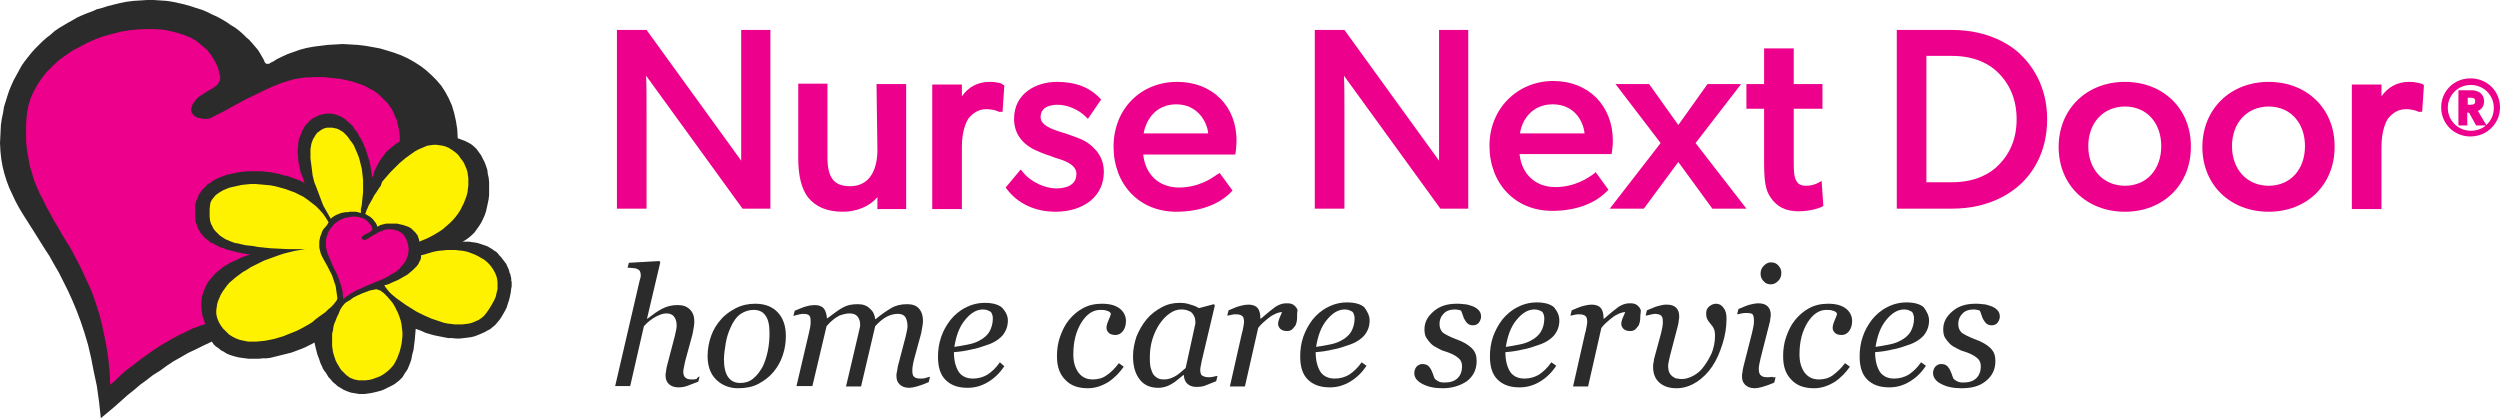
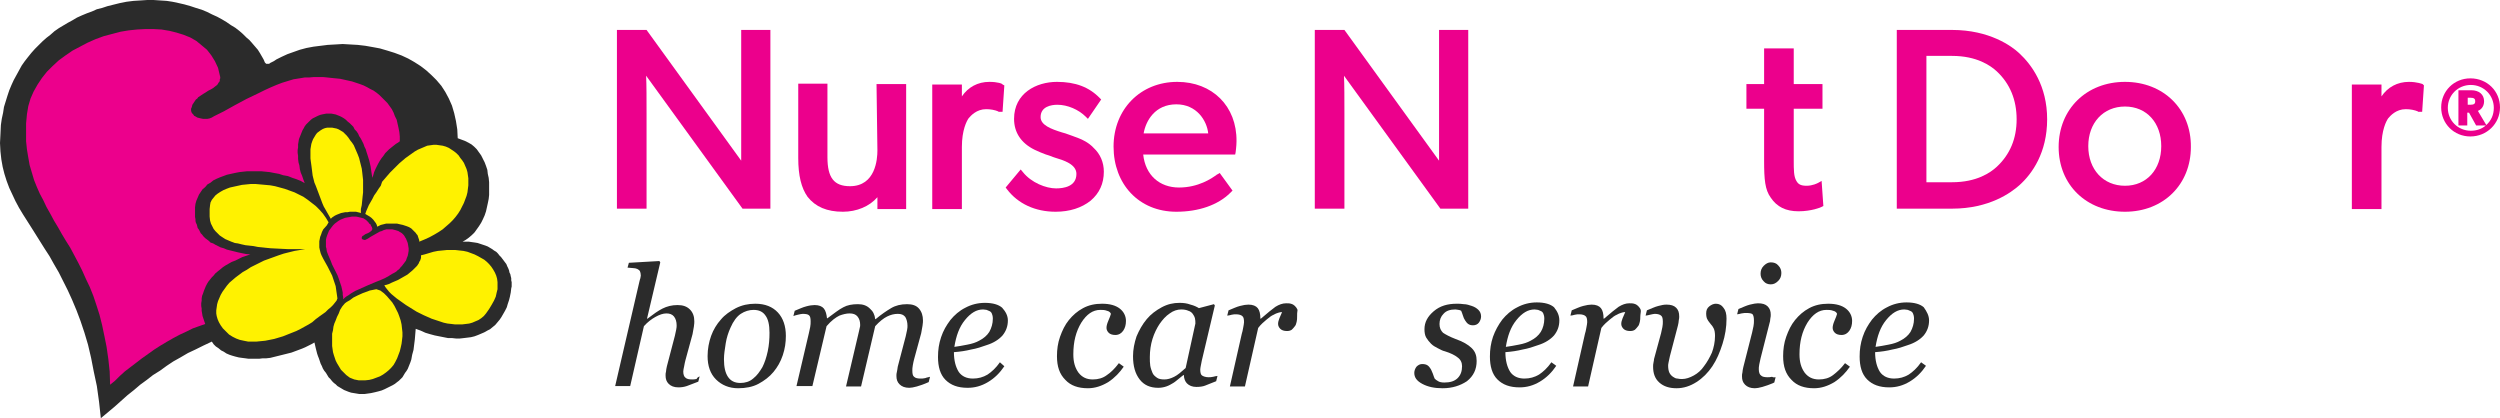
<svg xmlns="http://www.w3.org/2000/svg" width="275" height="46" viewBox="0 0 275 46" fill="none">
  <g clip-path="url(#clip0_1406_6435)">
    <path d="M81.532 13.703V17.674L71.121 3.293H67.862V22.952H71.121V12.493C71.121 10.943 71.121 9.297 71.073 8.328L81.678 22.952H84.743V3.293H81.532V13.703Z" fill="#EC008C" />
    <path d="M96.515 16.56C96.515 17.48 96.32 20.482 93.499 20.482C91.748 20.482 91.018 19.562 91.018 17.286V9.2H87.807V17.383C87.807 19.32 88.148 20.676 88.829 21.644C89.705 22.758 90.969 23.291 92.721 23.291C94.229 23.291 95.639 22.709 96.515 21.693V23H99.677V9.248H96.418L96.515 16.56Z" fill="#EC008C" />
    <path d="M108.823 9.006C107.558 9.006 106.488 9.587 105.807 10.604V9.297H102.547V23H105.807V16.173C105.807 14.284 106.342 13.316 106.536 13.025C106.78 12.735 107.412 12.008 108.482 12.008C108.969 12.008 109.455 12.105 109.796 12.251L109.844 12.299H110.282L110.477 9.394L110.282 9.297C110.282 9.2 109.747 9.006 108.823 9.006Z" fill="#EC008C" />
    <path d="M118.649 15.204C118.163 15.011 117.725 14.865 117.19 14.672L116.849 14.575C115.585 14.187 114.466 13.752 114.466 12.88C114.466 11.718 115.633 11.524 116.314 11.524C117.433 11.524 118.649 12.057 119.428 12.832L119.671 13.074L121.13 10.943L120.984 10.798C119.817 9.587 118.309 9.006 116.266 9.006C113.979 9.006 111.547 10.265 111.547 13.074C111.547 14.575 112.325 15.737 113.785 16.463C114.271 16.705 114.563 16.802 115.05 16.996C115.195 17.044 115.39 17.093 115.633 17.189C115.731 17.238 115.877 17.286 116.022 17.335C116.995 17.625 118.406 18.061 118.406 19.126C118.406 20.53 116.995 20.724 116.168 20.724C115.05 20.724 113.444 20.095 112.52 18.933L112.277 18.642L110.623 20.627L110.769 20.821C111.985 22.419 113.882 23.291 116.12 23.291C117.676 23.291 118.99 22.855 119.963 22.08C120.936 21.257 121.422 20.192 121.422 18.884C121.422 17.867 121.033 16.947 120.303 16.27C119.768 15.688 119.039 15.35 118.649 15.204Z" fill="#EC008C" />
    <path d="M129.498 9.006C125.46 9.006 122.492 12.008 122.492 16.124C122.492 20.24 125.265 23.291 129.4 23.291C131.833 23.291 133.973 22.564 135.335 21.208L135.384 21.16L135.578 20.966L134.168 19.029L133.924 19.175C133.876 19.175 133.827 19.223 133.779 19.272C133.292 19.61 131.833 20.627 129.692 20.627C127.552 20.627 125.995 19.272 125.752 16.996H135.87L135.919 16.754C135.919 16.705 136.016 16.076 136.016 15.543C136.065 11.669 133.341 9.006 129.498 9.006ZM129.4 11.476C131.638 11.476 132.757 13.267 132.903 14.672H125.8C126.044 13.267 127.065 11.476 129.4 11.476Z" fill="#EC008C" />
    <path d="M158.296 13.703V17.674L147.886 3.293H144.627V22.952H147.886V12.493C147.886 10.943 147.886 9.297 147.837 8.328L158.442 22.952H161.507V3.293H158.296V13.703Z" fill="#EC008C" />
-     <path d="M175.323 19.126C175.274 19.126 175.226 19.175 175.177 19.223C174.69 19.562 173.231 20.579 171.091 20.579C168.95 20.579 167.393 19.223 167.15 16.947H177.269L177.317 16.705C177.317 16.657 177.415 16.027 177.415 15.495C177.415 11.621 174.739 8.909 170.847 8.909C166.956 8.909 163.842 11.912 163.842 16.027C163.842 20.143 166.615 23.194 170.75 23.194C173.182 23.194 175.323 22.467 176.685 21.112L176.734 21.063L176.928 20.869L175.517 18.933L175.323 19.126ZM167.199 14.672C167.393 13.267 168.464 11.476 170.799 11.476C173.134 11.476 174.155 13.267 174.301 14.672H167.199Z" fill="#EC008C" />
-     <path d="M191.522 9.248H187.825L184.614 13.752L181.404 9.248H177.707L182.669 15.737L177.074 22.952H180.82L184.614 17.819L188.36 22.952H192.106L186.512 15.737L191.522 9.248Z" fill="#EC008C" />
    <path d="M199.938 20.143C199.938 20.143 199.403 20.434 198.722 20.434C198.041 20.434 197.798 20.24 197.603 19.901C197.311 19.417 197.311 18.691 197.311 17.625V11.96H200.473V9.248H197.311V5.326H194.052V9.248H192.106V11.96H194.052V17.674C194.052 19.756 194.149 20.869 194.782 21.741C195.463 22.758 196.436 23.242 197.846 23.242C199.257 23.242 200.327 22.806 200.376 22.758L200.57 22.661L200.376 19.901L199.938 20.143Z" fill="#EC008C" />
    <path d="M222.121 5.859C221.294 5.084 218.862 3.293 214.727 3.293H208.646V22.952H214.727C218.862 22.952 221.245 21.16 222.121 20.385C223.532 19.126 225.186 16.802 225.186 13.122C225.186 9.442 223.483 7.118 222.121 5.859ZM219.64 18.352C218.959 18.981 217.451 20.046 214.727 20.046H211.905V6.149H214.727C217.451 6.149 218.959 7.215 219.64 7.844C221.099 9.2 221.829 10.992 221.829 13.122C221.829 15.253 221.099 16.996 219.64 18.352Z" fill="#EC008C" />
    <path d="M233.748 9.006C229.515 9.006 226.451 12.008 226.451 16.173C226.451 20.337 229.515 23.291 233.748 23.291C237.98 23.291 240.996 20.288 240.996 16.173C241.045 12.008 237.98 9.006 233.748 9.006ZM233.748 20.434C231.364 20.434 229.71 18.642 229.71 16.076C229.71 13.509 231.364 11.718 233.748 11.718C236.131 11.718 237.737 13.509 237.737 16.076C237.737 18.642 236.131 20.434 233.748 20.434Z" fill="#EC008C" />
-     <path d="M249.558 9.006C245.325 9.006 242.261 12.008 242.261 16.173C242.261 20.337 245.325 23.291 249.558 23.291C253.79 23.291 256.806 20.288 256.806 16.173C256.855 12.008 253.79 9.006 249.558 9.006ZM249.558 20.434C247.174 20.434 245.52 18.642 245.52 16.076C245.52 13.509 247.174 11.718 249.558 11.718C251.941 11.718 253.547 13.509 253.547 16.076C253.547 18.642 251.941 20.434 249.558 20.434Z" fill="#EC008C" />
    <path d="M266.487 9.248C266.487 9.248 265.903 9.006 264.979 9.006C263.714 9.006 262.644 9.587 261.963 10.604V9.297H258.703V23H261.963V16.173C261.963 14.284 262.498 13.316 262.692 13.025C262.936 12.735 263.568 12.008 264.638 12.008C265.125 12.008 265.611 12.105 265.952 12.251L266 12.299H266.438L266.633 9.394L266.487 9.248Z" fill="#EC008C" />
    <path d="M76.959 41.4L76.813 41.981C76.278 42.175 75.84 42.368 75.548 42.465C75.257 42.562 74.965 42.611 74.624 42.611C74.138 42.611 73.797 42.465 73.554 42.223C73.311 41.981 73.213 41.691 73.213 41.303C73.213 41.158 73.213 41.013 73.262 40.867C73.262 40.722 73.311 40.528 73.359 40.286L74.235 36.945C74.284 36.703 74.332 36.461 74.381 36.267C74.43 36.074 74.43 35.88 74.43 35.783C74.43 35.396 74.332 35.057 74.138 34.815C73.943 34.573 73.651 34.476 73.311 34.476C72.921 34.476 72.532 34.621 72.094 34.863C71.657 35.105 71.219 35.444 70.83 35.88L69.322 42.465H67.668L70.343 30.941C70.392 30.796 70.392 30.699 70.441 30.602C70.441 30.505 70.489 30.408 70.489 30.312C70.489 30.118 70.441 29.924 70.392 29.827C70.343 29.73 70.197 29.634 70.1 29.585C70.003 29.537 69.808 29.488 69.614 29.488C69.419 29.488 69.224 29.44 69.03 29.44L69.176 28.907L72.532 28.714L72.63 28.859L71.17 35.057H71.219C71.851 34.573 72.386 34.185 72.873 33.943C73.359 33.701 73.894 33.556 74.527 33.556C75.111 33.556 75.548 33.701 75.889 34.04C76.229 34.379 76.375 34.815 76.375 35.347C76.375 35.444 76.375 35.638 76.327 35.928C76.278 36.219 76.229 36.461 76.181 36.752L75.402 39.608C75.354 39.802 75.305 39.996 75.257 40.286C75.208 40.528 75.159 40.722 75.159 40.867C75.159 41.206 75.257 41.448 75.402 41.545C75.548 41.691 75.792 41.739 76.132 41.739C76.229 41.739 76.424 41.739 76.619 41.691C76.716 41.497 76.862 41.448 76.959 41.4Z" fill="#2B2B2B" />
    <path d="M86.445 36.945C86.445 37.672 86.348 38.349 86.105 39.076C85.862 39.802 85.521 40.383 85.083 40.916C84.645 41.448 84.062 41.884 83.429 42.223C82.797 42.562 82.018 42.707 81.191 42.707C80.219 42.707 79.391 42.368 78.759 41.739C78.127 41.109 77.835 40.238 77.835 39.173C77.835 38.398 77.981 37.623 78.224 36.945C78.467 36.267 78.856 35.638 79.294 35.154C79.732 34.621 80.316 34.234 80.948 33.895C81.629 33.556 82.31 33.41 83.089 33.41C84.159 33.41 84.986 33.749 85.57 34.379C86.153 35.008 86.445 35.88 86.445 36.945ZM84.645 36.606C84.645 35.735 84.499 35.105 84.207 34.718C83.916 34.282 83.478 34.088 82.894 34.088C82.408 34.088 81.921 34.234 81.483 34.524C81.046 34.815 80.656 35.347 80.364 36.025C80.121 36.558 79.927 37.139 79.829 37.768C79.732 38.398 79.635 38.979 79.635 39.512C79.635 40.383 79.781 41.013 80.073 41.448C80.364 41.884 80.802 42.126 81.435 42.126C81.97 42.126 82.456 41.981 82.845 41.642C83.283 41.303 83.575 40.867 83.867 40.383C84.11 39.899 84.305 39.318 84.451 38.64C84.597 37.962 84.645 37.284 84.645 36.606Z" fill="#2B2B2B" />
    <path d="M102.304 41.448L102.158 42.029C101.623 42.272 101.185 42.417 100.845 42.514C100.504 42.611 100.212 42.659 100.018 42.659C99.531 42.659 99.191 42.514 98.948 42.272C98.704 42.029 98.607 41.739 98.607 41.352C98.607 41.206 98.607 41.061 98.656 40.916C98.704 40.77 98.704 40.577 98.753 40.335L99.629 36.994C99.677 36.752 99.726 36.51 99.775 36.316C99.823 36.122 99.823 35.928 99.823 35.832C99.823 35.444 99.726 35.105 99.58 34.863C99.385 34.621 99.142 34.524 98.753 34.524C98.364 34.524 97.975 34.621 97.585 34.815C97.196 35.008 96.758 35.347 96.272 35.88L94.715 42.514H93.061L94.472 36.51C94.521 36.364 94.521 36.219 94.569 36.074C94.618 35.928 94.618 35.832 94.618 35.735C94.618 35.347 94.521 35.057 94.326 34.815C94.131 34.573 93.84 34.476 93.45 34.476C93.11 34.476 92.721 34.573 92.332 34.718C91.942 34.912 91.456 35.251 90.921 35.88L89.364 42.465H87.613L88.975 36.655C89.023 36.461 89.072 36.219 89.121 35.977C89.169 35.735 89.169 35.541 89.169 35.347C89.169 35.008 89.121 34.766 88.975 34.669C88.878 34.573 88.634 34.524 88.294 34.524C88.148 34.524 88.002 34.573 87.759 34.621C87.564 34.669 87.37 34.718 87.272 34.766L87.418 34.185C87.905 33.992 88.294 33.798 88.683 33.701C89.023 33.604 89.364 33.556 89.607 33.556C90.094 33.556 90.434 33.701 90.629 33.943C90.823 34.185 90.921 34.573 90.969 35.008H91.018C91.748 34.476 92.283 34.04 92.769 33.798C93.207 33.556 93.742 33.459 94.375 33.459C94.91 33.459 95.348 33.604 95.688 33.943C96.029 34.234 96.223 34.621 96.272 35.105H96.32C96.953 34.573 97.537 34.185 98.023 33.895C98.51 33.604 99.093 33.459 99.775 33.459C100.358 33.459 100.796 33.604 101.088 33.943C101.38 34.282 101.526 34.718 101.526 35.251C101.526 35.347 101.526 35.541 101.477 35.832C101.428 36.122 101.38 36.364 101.331 36.655L100.553 39.512C100.504 39.705 100.456 39.899 100.407 40.19C100.358 40.432 100.358 40.625 100.358 40.77C100.358 41.109 100.407 41.352 100.553 41.448C100.699 41.594 100.942 41.642 101.283 41.642C101.38 41.642 101.574 41.642 101.769 41.594C102.012 41.497 102.158 41.497 102.304 41.448Z" fill="#2B2B2B" />
    <path d="M110.866 35.251C110.866 35.88 110.671 36.413 110.282 36.897C109.893 37.333 109.309 37.72 108.531 37.962C107.996 38.156 107.412 38.349 106.828 38.446C106.244 38.592 105.612 38.688 104.931 38.737C104.931 39.657 105.126 40.383 105.466 40.916C105.807 41.4 106.342 41.642 107.023 41.642C107.607 41.642 108.142 41.497 108.628 41.206C109.066 40.916 109.552 40.48 109.99 39.85L110.477 40.286C109.99 41.013 109.407 41.594 108.677 42.029C107.947 42.465 107.217 42.659 106.439 42.659C105.369 42.659 104.59 42.368 104.007 41.787C103.423 41.206 103.18 40.335 103.18 39.27C103.18 38.495 103.277 37.817 103.52 37.09C103.763 36.364 104.104 35.783 104.542 35.202C104.98 34.669 105.515 34.185 106.196 33.846C106.828 33.507 107.558 33.314 108.336 33.314C109.212 33.314 109.844 33.507 110.234 33.846C110.623 34.282 110.866 34.718 110.866 35.251ZM109.212 35.057C109.212 34.815 109.163 34.621 109.115 34.524C109.066 34.379 108.969 34.282 108.871 34.234C108.774 34.185 108.628 34.137 108.531 34.088C108.434 34.088 108.288 34.04 108.142 34.04C107.412 34.04 106.78 34.427 106.147 35.202C105.515 35.977 105.174 36.945 104.98 38.156C105.417 38.107 105.855 38.011 106.39 37.914C106.926 37.817 107.363 37.672 107.704 37.478C108.19 37.236 108.58 36.897 108.823 36.51C109.066 36.074 109.212 35.59 109.212 35.057Z" fill="#2B2B2B" />
    <path d="M119.671 42.707C118.601 42.707 117.774 42.417 117.19 41.787C116.558 41.158 116.266 40.335 116.266 39.173C116.266 38.446 116.363 37.72 116.606 37.042C116.849 36.364 117.141 35.735 117.579 35.202C118.017 34.669 118.503 34.234 119.136 33.895C119.768 33.556 120.449 33.41 121.228 33.41C122.103 33.41 122.736 33.604 123.174 33.943C123.611 34.282 123.855 34.766 123.855 35.299C123.855 35.735 123.757 36.074 123.563 36.364C123.368 36.655 123.076 36.848 122.687 36.848C122.347 36.848 122.103 36.752 121.957 36.606C121.811 36.461 121.714 36.267 121.714 36.074C121.714 35.88 121.763 35.638 121.909 35.299C122.055 34.96 122.152 34.718 122.201 34.524C122.152 34.379 122.006 34.234 121.763 34.185C121.52 34.088 121.276 34.088 121.033 34.088C120.206 34.088 119.525 34.573 118.941 35.493C118.358 36.461 118.066 37.575 118.066 38.979C118.066 39.85 118.26 40.48 118.649 41.013C119.039 41.497 119.525 41.739 120.206 41.739C120.79 41.739 121.325 41.594 121.763 41.255C122.201 40.964 122.638 40.528 123.076 39.947L123.611 40.335C123.174 40.964 122.638 41.545 121.909 42.029C121.179 42.465 120.449 42.707 119.671 42.707Z" fill="#2B2B2B" />
    <path d="M130.227 41.255H130.179C130.033 41.352 129.887 41.497 129.692 41.642C129.498 41.787 129.303 41.981 129.06 42.126C128.817 42.272 128.573 42.417 128.281 42.514C127.99 42.611 127.698 42.659 127.406 42.659C126.53 42.659 125.849 42.368 125.363 41.739C124.876 41.109 124.633 40.286 124.633 39.173C124.633 38.446 124.779 37.72 125.022 36.994C125.314 36.316 125.655 35.686 126.141 35.105C126.579 34.573 127.163 34.137 127.795 33.798C128.427 33.459 129.06 33.314 129.741 33.314C130.179 33.314 130.568 33.362 130.957 33.507C131.346 33.604 131.638 33.749 131.881 33.895L133.535 33.459L133.633 33.604L132.27 39.366C132.222 39.56 132.173 39.754 132.125 40.044C132.076 40.286 132.027 40.528 132.027 40.625C132.027 40.964 132.076 41.206 132.222 41.303C132.368 41.4 132.611 41.497 132.952 41.497C133.049 41.497 133.243 41.497 133.438 41.448C133.633 41.4 133.827 41.352 133.924 41.352L133.779 41.933C133.243 42.126 132.854 42.32 132.562 42.417C132.319 42.514 131.979 42.562 131.589 42.562C131.152 42.562 130.811 42.417 130.568 42.175C130.373 41.981 130.227 41.642 130.227 41.255ZM131.492 35.59C131.492 35.396 131.492 35.202 131.443 35.008C131.395 34.815 131.298 34.669 131.2 34.524C131.103 34.379 130.908 34.234 130.714 34.185C130.519 34.088 130.227 34.04 129.935 34.04C129.498 34.04 129.06 34.185 128.671 34.476C128.233 34.766 127.892 35.154 127.552 35.638C127.26 36.074 126.968 36.655 126.773 37.284C126.579 37.914 126.482 38.592 126.482 39.27C126.482 39.657 126.482 39.947 126.53 40.238C126.579 40.528 126.676 40.77 126.773 41.013C126.871 41.255 127.065 41.4 127.26 41.545C127.454 41.691 127.746 41.739 128.087 41.739C128.427 41.739 128.768 41.642 129.157 41.448C129.546 41.255 129.935 40.916 130.422 40.48L131.492 35.59Z" fill="#2B2B2B" />
    <path d="M142.681 34.863C142.681 35.008 142.681 35.202 142.632 35.396C142.584 35.59 142.535 35.783 142.438 35.88C142.34 36.025 142.194 36.17 142.097 36.267C141.951 36.364 141.805 36.413 141.562 36.413C141.221 36.413 140.978 36.316 140.832 36.17C140.686 36.025 140.589 35.832 140.589 35.638C140.589 35.444 140.638 35.251 140.735 35.008C140.832 34.766 140.93 34.573 141.027 34.331C140.978 34.331 140.832 34.331 140.686 34.379C140.54 34.427 140.346 34.476 140.103 34.621C139.859 34.718 139.616 34.912 139.324 35.154C139.032 35.396 138.692 35.686 138.4 36.074L136.941 42.514H135.287L136.6 36.703C136.649 36.558 136.697 36.364 136.746 36.074C136.795 35.783 136.843 35.59 136.843 35.444C136.843 35.105 136.795 34.863 136.649 34.766C136.551 34.669 136.308 34.573 135.968 34.573C135.822 34.573 135.676 34.573 135.481 34.621C135.287 34.669 135.141 34.718 134.995 34.718L135.141 34.137C135.627 33.943 136.016 33.749 136.405 33.653C136.746 33.556 137.086 33.507 137.33 33.507C137.816 33.507 138.157 33.653 138.351 33.895C138.546 34.137 138.643 34.524 138.643 35.057H138.692C139.422 34.427 139.957 33.992 140.297 33.749C140.686 33.507 141.076 33.362 141.465 33.362C141.659 33.362 141.854 33.362 142 33.41C142.194 33.459 142.34 33.556 142.438 33.653C142.584 33.798 142.681 33.943 142.73 34.088C142.681 34.331 142.681 34.573 142.681 34.863Z" fill="#2B2B2B" />
-     <path d="M150.659 35.251C150.659 35.88 150.464 36.413 150.075 36.897C149.686 37.333 149.102 37.72 148.324 37.962C147.789 38.156 147.205 38.349 146.621 38.446C146.038 38.592 145.405 38.688 144.724 38.737C144.724 39.657 144.919 40.383 145.259 40.916C145.6 41.4 146.135 41.642 146.816 41.642C147.4 41.642 147.935 41.497 148.421 41.206C148.859 40.916 149.345 40.48 149.783 39.85L150.318 40.238C149.832 40.964 149.248 41.545 148.518 41.981C147.789 42.417 147.059 42.611 146.281 42.611C145.211 42.611 144.432 42.32 143.848 41.739C143.265 41.158 143.021 40.286 143.021 39.221C143.021 38.446 143.119 37.768 143.362 37.042C143.605 36.364 143.946 35.735 144.384 35.154C144.821 34.621 145.356 34.137 146.038 33.798C146.67 33.459 147.4 33.265 148.178 33.265C149.054 33.265 149.686 33.459 150.075 33.798C150.416 34.282 150.659 34.718 150.659 35.251ZM149.005 35.057C149.005 34.815 148.956 34.621 148.908 34.524C148.859 34.379 148.762 34.282 148.664 34.234C148.567 34.185 148.421 34.137 148.324 34.088C148.227 34.088 148.081 34.04 147.935 34.04C147.205 34.04 146.573 34.427 145.94 35.202C145.308 35.977 144.967 36.945 144.773 38.156C145.211 38.107 145.648 38.011 146.183 37.914C146.719 37.817 147.156 37.672 147.497 37.478C147.983 37.236 148.373 36.897 148.616 36.51C148.859 36.074 149.005 35.59 149.005 35.057Z" fill="#2B2B2B" />
    <path d="M158.686 42.707C157.81 42.707 157.08 42.562 156.448 42.223C155.816 41.884 155.572 41.497 155.572 41.013C155.572 40.77 155.67 40.528 155.815 40.335C156.01 40.141 156.205 40.044 156.448 40.044C156.691 40.044 156.886 40.093 157.032 40.19C157.178 40.286 157.275 40.432 157.372 40.577C157.469 40.722 157.518 40.916 157.615 41.109C157.664 41.303 157.761 41.497 157.81 41.642C157.907 41.739 158.005 41.836 158.199 41.933C158.345 42.029 158.588 42.078 158.88 42.078C159.513 42.078 159.999 41.933 160.34 41.594C160.68 41.255 160.826 40.819 160.826 40.286C160.826 39.899 160.68 39.56 160.34 39.318C160.048 39.076 159.561 38.834 158.929 38.64C158.686 38.592 158.442 38.446 158.151 38.301C157.859 38.156 157.615 38.011 157.421 37.817C157.226 37.623 157.032 37.381 156.886 37.139C156.74 36.897 156.691 36.558 156.691 36.219C156.691 35.444 157.032 34.815 157.713 34.234C158.394 33.653 159.221 33.41 160.242 33.41C160.486 33.41 160.729 33.41 161.021 33.459C161.313 33.459 161.604 33.556 161.896 33.653C162.188 33.749 162.431 33.895 162.626 34.088C162.821 34.282 162.918 34.524 162.918 34.815C162.918 35.057 162.821 35.299 162.675 35.493C162.529 35.686 162.286 35.783 162.042 35.783C161.799 35.783 161.653 35.735 161.507 35.638C161.361 35.541 161.264 35.396 161.167 35.251C161.069 35.105 160.972 34.912 160.923 34.718C160.875 34.524 160.777 34.331 160.729 34.185C160.632 34.137 160.534 34.088 160.437 34.088C160.34 34.088 160.242 34.04 160.096 34.04C159.513 34.04 159.075 34.185 158.783 34.524C158.491 34.815 158.345 35.202 158.345 35.638C158.345 36.074 158.491 36.364 158.734 36.606C159.026 36.8 159.464 37.042 160.096 37.284C160.923 37.575 161.507 37.914 161.896 38.301C162.286 38.688 162.431 39.124 162.431 39.705C162.431 40.625 162.091 41.352 161.361 41.933C160.632 42.417 159.756 42.707 158.686 42.707Z" fill="#2B2B2B" />
    <path d="M171.528 35.251C171.528 35.88 171.334 36.413 170.945 36.897C170.555 37.333 169.972 37.72 169.193 37.962C168.658 38.156 168.074 38.349 167.491 38.446C166.907 38.592 166.275 38.688 165.593 38.737C165.593 39.657 165.788 40.383 166.129 40.916C166.469 41.4 167.004 41.642 167.685 41.642C168.269 41.642 168.804 41.497 169.291 41.206C169.728 40.916 170.215 40.48 170.653 39.85L171.188 40.238C170.701 40.964 170.118 41.545 169.388 41.981C168.658 42.417 167.929 42.611 167.15 42.611C166.08 42.611 165.302 42.32 164.718 41.739C164.134 41.158 163.891 40.286 163.891 39.221C163.891 38.446 163.988 37.768 164.231 37.042C164.475 36.364 164.815 35.735 165.253 35.154C165.691 34.621 166.226 34.137 166.907 33.798C167.539 33.459 168.269 33.265 169.047 33.265C169.923 33.265 170.555 33.459 170.945 33.798C171.334 34.282 171.528 34.718 171.528 35.251ZM169.874 35.057C169.874 34.815 169.826 34.621 169.777 34.524C169.728 34.379 169.631 34.282 169.534 34.234C169.437 34.185 169.291 34.137 169.193 34.088C169.096 34.088 168.95 34.04 168.804 34.04C168.074 34.04 167.442 34.427 166.81 35.202C166.177 35.977 165.837 36.945 165.642 38.156C166.08 38.107 166.518 38.011 167.053 37.914C167.588 37.817 168.026 37.672 168.366 37.478C168.853 37.236 169.242 36.897 169.485 36.51C169.728 36.122 169.874 35.59 169.874 35.057Z" fill="#2B2B2B" />
    <path d="M180.431 34.863C180.431 35.008 180.431 35.202 180.382 35.396C180.333 35.59 180.285 35.783 180.188 35.88C180.09 36.025 179.944 36.17 179.847 36.267C179.701 36.364 179.555 36.413 179.312 36.413C178.971 36.413 178.728 36.316 178.582 36.17C178.436 36.025 178.339 35.832 178.339 35.638C178.339 35.444 178.388 35.251 178.485 35.008C178.582 34.766 178.679 34.573 178.777 34.331C178.728 34.331 178.582 34.331 178.436 34.379C178.29 34.427 178.096 34.476 177.852 34.621C177.609 34.718 177.366 34.912 177.074 35.154C176.782 35.396 176.442 35.686 176.15 36.074L174.69 42.514H173.036L174.35 36.703C174.399 36.558 174.447 36.364 174.496 36.074C174.545 35.783 174.593 35.59 174.593 35.444C174.593 35.105 174.544 34.863 174.399 34.766C174.301 34.669 174.058 34.573 173.718 34.573C173.572 34.573 173.426 34.573 173.231 34.621C173.036 34.669 172.891 34.718 172.745 34.718L172.891 34.137C173.377 33.943 173.766 33.749 174.155 33.653C174.496 33.556 174.836 33.507 175.08 33.507C175.566 33.507 175.907 33.653 176.101 33.895C176.296 34.137 176.393 34.524 176.393 35.057H176.442C177.171 34.427 177.707 33.992 178.047 33.749C178.436 33.507 178.825 33.362 179.215 33.362C179.409 33.362 179.604 33.362 179.75 33.41C179.944 33.459 180.09 33.556 180.188 33.653C180.333 33.798 180.431 33.943 180.479 34.088C180.528 34.234 180.431 34.573 180.431 34.863Z" fill="#2B2B2B" />
    <path d="M189.917 35.057C189.917 35.977 189.771 36.897 189.479 37.817C189.187 38.737 188.847 39.56 188.36 40.286C187.874 41.013 187.29 41.594 186.609 42.029C185.928 42.465 185.198 42.707 184.42 42.707C183.641 42.707 183.009 42.514 182.523 42.078C182.036 41.642 181.841 41.061 181.841 40.335C181.841 40.19 181.841 40.044 181.89 39.85C181.939 39.657 181.939 39.56 181.939 39.512L182.717 36.655C182.766 36.413 182.814 36.17 182.863 35.977C182.912 35.735 182.912 35.541 182.912 35.396C182.912 35.057 182.863 34.815 182.717 34.718C182.62 34.621 182.377 34.524 182.036 34.524C181.89 34.524 181.744 34.573 181.501 34.621C181.306 34.669 181.112 34.718 181.015 34.718L181.16 34.137C181.647 33.943 182.036 33.749 182.425 33.653C182.766 33.556 183.058 33.507 183.301 33.507C183.787 33.507 184.128 33.604 184.371 33.846C184.614 34.088 184.712 34.379 184.712 34.815C184.712 34.912 184.712 35.057 184.663 35.251C184.663 35.444 184.614 35.59 184.566 35.832L183.69 39.173C183.641 39.415 183.593 39.608 183.544 39.85C183.495 40.044 183.495 40.19 183.495 40.238C183.495 40.528 183.544 40.819 183.641 41.013C183.739 41.206 183.885 41.352 184.031 41.448C184.177 41.545 184.322 41.642 184.517 41.642C184.712 41.691 184.858 41.691 185.052 41.691C185.441 41.691 185.879 41.545 186.317 41.303C186.755 41.061 187.144 40.722 187.436 40.286C187.776 39.85 188.068 39.318 188.312 38.785C188.506 38.253 188.652 37.623 188.652 36.945C188.652 36.606 188.603 36.316 188.506 36.122C188.409 35.928 188.312 35.783 188.166 35.638C188.068 35.493 187.922 35.347 187.825 35.154C187.728 35.008 187.679 34.766 187.679 34.476C187.679 34.137 187.776 33.895 188.02 33.701C188.263 33.507 188.506 33.41 188.749 33.41C189.09 33.41 189.382 33.556 189.576 33.846C189.82 34.137 189.917 34.524 189.917 35.057Z" fill="#2B2B2B" />
    <path d="M195.317 41.497L195.171 42.078C194.636 42.32 194.198 42.465 193.857 42.562C193.517 42.659 193.225 42.707 193.03 42.707C192.544 42.707 192.203 42.562 191.96 42.32C191.717 42.078 191.619 41.787 191.619 41.4C191.619 41.255 191.62 41.109 191.668 40.964C191.668 40.819 191.717 40.625 191.765 40.383L192.738 36.558C192.787 36.364 192.836 36.122 192.884 35.88C192.933 35.638 192.933 35.444 192.933 35.251C192.933 34.912 192.884 34.718 192.787 34.573C192.69 34.476 192.446 34.427 192.106 34.427C191.96 34.427 191.814 34.427 191.571 34.476C191.376 34.524 191.182 34.573 191.084 34.573L191.23 33.992C191.717 33.798 192.106 33.604 192.495 33.507C192.884 33.41 193.176 33.362 193.371 33.362C193.857 33.362 194.198 33.459 194.441 33.701C194.684 33.943 194.782 34.234 194.782 34.621C194.782 34.718 194.782 34.863 194.733 35.057C194.733 35.251 194.684 35.444 194.636 35.59L193.663 39.415C193.614 39.657 193.565 39.899 193.517 40.093C193.468 40.335 193.468 40.48 193.468 40.625C193.468 40.964 193.565 41.206 193.711 41.303C193.857 41.448 194.1 41.497 194.441 41.497C194.538 41.497 194.733 41.497 194.927 41.448C195.073 41.545 195.219 41.497 195.317 41.497ZM195.949 30.021C195.949 30.36 195.852 30.651 195.609 30.893C195.365 31.135 195.122 31.28 194.782 31.28C194.49 31.28 194.198 31.183 194.003 30.941C193.76 30.699 193.663 30.408 193.663 30.118C193.663 29.779 193.76 29.488 194.003 29.246C194.246 29.004 194.49 28.859 194.782 28.859C195.122 28.859 195.414 28.956 195.609 29.198C195.852 29.44 195.949 29.73 195.949 30.021Z" fill="#2B2B2B" />
    <path d="M199.549 42.707C198.479 42.707 197.652 42.417 197.068 41.787C196.436 41.158 196.144 40.335 196.144 39.173C196.144 38.446 196.241 37.72 196.484 37.042C196.727 36.364 197.019 35.735 197.457 35.202C197.895 34.669 198.381 34.234 199.014 33.895C199.646 33.556 200.327 33.41 201.106 33.41C201.981 33.41 202.614 33.604 203.051 33.943C203.489 34.282 203.733 34.766 203.733 35.299C203.733 35.735 203.635 36.074 203.441 36.364C203.246 36.655 202.954 36.848 202.565 36.848C202.224 36.848 201.981 36.752 201.835 36.606C201.689 36.461 201.592 36.267 201.592 36.074C201.592 35.88 201.641 35.638 201.787 35.299C201.933 34.96 202.03 34.718 202.079 34.524C202.03 34.379 201.884 34.234 201.641 34.185C201.397 34.088 201.154 34.088 200.911 34.088C200.084 34.088 199.403 34.573 198.819 35.493C198.235 36.461 197.944 37.575 197.944 38.979C197.944 39.85 198.138 40.48 198.527 41.013C198.917 41.497 199.403 41.739 200.084 41.739C200.668 41.739 201.203 41.594 201.641 41.255C202.079 40.916 202.516 40.528 202.954 39.947L203.489 40.335C203.051 40.964 202.516 41.545 201.787 42.029C201.057 42.465 200.327 42.707 199.549 42.707Z" fill="#2B2B2B" />
    <path d="M212.197 35.251C212.197 35.88 212.002 36.413 211.613 36.897C211.224 37.333 210.64 37.72 209.862 37.962C209.327 38.156 208.743 38.349 208.159 38.446C207.576 38.592 206.943 38.688 206.262 38.737C206.262 39.657 206.457 40.383 206.797 40.916C207.138 41.4 207.673 41.642 208.354 41.642C208.938 41.642 209.473 41.497 209.959 41.206C210.397 40.916 210.884 40.48 211.321 39.85L211.857 40.238C211.37 40.964 210.786 41.545 210.057 41.981C209.327 42.417 208.597 42.611 207.819 42.611C206.749 42.611 205.97 42.32 205.387 41.739C204.803 41.158 204.56 40.286 204.56 39.221C204.56 38.446 204.657 37.768 204.9 37.042C205.143 36.316 205.484 35.735 205.922 35.154C206.359 34.621 206.895 34.137 207.576 33.798C208.208 33.459 208.938 33.265 209.716 33.265C210.592 33.265 211.224 33.459 211.613 33.798C211.954 34.282 212.197 34.718 212.197 35.251ZM210.543 35.057C210.543 34.815 210.494 34.621 210.446 34.524C210.397 34.379 210.3 34.282 210.203 34.234C210.105 34.185 209.959 34.137 209.862 34.088C209.765 34.088 209.619 34.04 209.473 34.04C208.743 34.04 208.111 34.427 207.478 35.202C206.846 35.977 206.505 36.945 206.311 38.156C206.749 38.107 207.186 38.011 207.722 37.914C208.257 37.817 208.695 37.672 209.035 37.478C209.521 37.236 209.911 36.897 210.154 36.51C210.397 36.074 210.543 35.59 210.543 35.057Z" fill="#2B2B2B" />
-     <path d="M215.748 42.707C214.873 42.707 214.143 42.562 213.511 42.223C212.927 41.933 212.635 41.497 212.635 41.013C212.635 40.77 212.732 40.528 212.878 40.335C213.073 40.141 213.267 40.044 213.511 40.044C213.754 40.044 213.948 40.093 214.094 40.19C214.24 40.286 214.338 40.432 214.435 40.577C214.532 40.722 214.581 40.916 214.678 41.109C214.727 41.303 214.824 41.497 214.873 41.642C214.97 41.739 215.067 41.836 215.262 41.933C215.456 42.029 215.651 42.078 215.943 42.078C216.575 42.078 217.062 41.933 217.402 41.594C217.743 41.255 217.889 40.819 217.889 40.286C217.889 39.899 217.743 39.56 217.402 39.318C217.11 39.076 216.624 38.834 215.992 38.64C215.748 38.592 215.505 38.446 215.213 38.301C214.921 38.156 214.678 38.011 214.483 37.817C214.289 37.623 214.094 37.381 213.948 37.139C213.802 36.897 213.754 36.558 213.754 36.219C213.754 35.444 214.094 34.815 214.775 34.234C215.456 33.653 216.283 33.41 217.305 33.41C217.548 33.41 217.791 33.41 218.083 33.459C218.375 33.459 218.667 33.556 218.959 33.653C219.251 33.749 219.494 33.895 219.689 34.088C219.883 34.282 219.981 34.524 219.981 34.815C219.981 35.057 219.883 35.299 219.737 35.493C219.591 35.686 219.348 35.783 219.105 35.783C218.862 35.783 218.716 35.735 218.57 35.638C218.424 35.541 218.327 35.396 218.229 35.251C218.132 35.105 218.035 34.912 217.986 34.718C217.937 34.524 217.84 34.331 217.791 34.185C217.694 34.137 217.597 34.088 217.5 34.088C217.402 34.088 217.305 34.04 217.159 34.04C216.575 34.04 216.137 34.185 215.846 34.524C215.554 34.815 215.408 35.202 215.408 35.638C215.408 36.074 215.554 36.364 215.797 36.606C216.089 36.8 216.527 37.042 217.159 37.284C217.986 37.575 218.57 37.914 218.959 38.301C219.348 38.688 219.494 39.124 219.494 39.705C219.494 40.625 219.154 41.352 218.424 41.933C217.694 42.514 216.819 42.707 215.748 42.707Z" fill="#2B2B2B" />
    <path fill-rule="evenodd" clip-rule="evenodd" d="M30.404 6.537L30.988 6.246L31.62 5.956L32.301 5.714L32.983 5.472L33.712 5.278L34.49 5.133L35.269 5.036L36.047 4.939L36.874 4.891L37.701 4.842L38.528 4.891L39.355 4.939L40.182 5.036L41.009 5.181L41.788 5.326L42.614 5.568L43.393 5.811L44.171 6.101L44.901 6.44L45.582 6.827L46.263 7.263L46.895 7.747L47.479 8.28L48.014 8.813L48.549 9.442L48.987 10.12L49.376 10.846L49.717 11.621L49.96 12.444L50.155 13.316L50.301 14.236L50.349 15.204L50.739 15.35L51.128 15.495L51.517 15.688L51.857 15.882L52.149 16.124L52.441 16.415L52.684 16.754L52.928 17.093L53.122 17.48L53.317 17.867L53.463 18.255L53.609 18.691L53.657 19.126L53.755 19.562L53.803 20.046V20.482V20.966V21.451L53.755 21.886L53.657 22.37L53.56 22.806L53.463 23.242L53.317 23.678L53.122 24.114L52.928 24.501L52.684 24.888L52.441 25.227L52.198 25.566L51.906 25.857L51.566 26.147L51.225 26.39L50.885 26.583H51.225H51.566L51.906 26.632L52.247 26.68L52.538 26.728L52.83 26.825L53.122 26.922L53.414 27.019L53.657 27.116L53.901 27.261L54.144 27.406L54.338 27.552L54.582 27.697L54.776 27.89L54.922 28.084L55.117 28.278L55.263 28.472L55.409 28.665L55.555 28.859L55.7 29.053L55.798 29.295L55.895 29.488L55.992 29.73L56.041 29.973L56.138 30.166L56.187 30.408L56.236 30.602V30.844L56.284 31.038V31.28V31.522L56.236 31.716L56.187 32.152L56.09 32.636L55.992 33.023L55.846 33.459L55.749 33.798L55.555 34.185L55.36 34.524L55.165 34.863L54.971 35.154L54.728 35.444L54.484 35.735L54.193 35.977L53.901 36.219L53.609 36.364L53.268 36.558L52.928 36.703L52.587 36.848L52.198 36.994L51.809 37.09L51.42 37.139L51.03 37.187L50.593 37.236H50.155L49.717 37.187H49.279L48.793 37.09L48.306 36.994L47.82 36.897L47.285 36.752L46.798 36.606L46.263 36.364L45.728 36.17L45.631 37.333L45.485 38.495L45.339 39.027L45.242 39.56L45.144 39.85L45.047 40.093L44.95 40.335L44.852 40.577L44.706 40.819L44.56 41.013L44.414 41.255L44.269 41.497L44.074 41.691L43.879 41.884L43.685 42.029L43.441 42.223L43.198 42.368L42.906 42.514L42.614 42.659L42.323 42.804L41.982 42.95L41.642 43.046L41.252 43.143L40.815 43.24L40.474 43.288L40.134 43.337H39.842H39.501L39.209 43.288L38.917 43.24L38.626 43.192L38.334 43.095L38.09 42.998L37.847 42.901L37.604 42.756L37.361 42.611L37.117 42.465L36.923 42.272L36.728 42.126L36.534 41.933L36.339 41.691L36.145 41.497L35.999 41.255L35.853 41.013L35.658 40.77L35.512 40.528L35.415 40.286L35.269 39.996L35.172 39.705L35.074 39.415L34.977 39.173L34.88 38.882L34.734 38.301L34.588 37.672L34.247 37.865L33.955 38.011L33.566 38.204L33.226 38.349L32.837 38.495L32.447 38.64L32.058 38.785L31.669 38.882L31.28 38.979L30.891 39.076L30.502 39.173L30.112 39.27L29.723 39.366L29.285 39.415H28.896L28.507 39.463H28.118H27.729H27.34L26.999 39.415L26.61 39.366L26.269 39.318L25.88 39.221L25.54 39.124L25.248 39.027L24.907 38.882L24.615 38.688L24.323 38.543L24.032 38.301L23.74 38.107L23.496 37.865L23.302 37.575L22.378 38.011L21.502 38.446L20.675 38.834L19.848 39.318L19.07 39.754L18.34 40.238L17.61 40.77L16.832 41.255L16.151 41.787L15.421 42.32L14.74 42.901L14.01 43.482L12.6 44.741L11.091 46L10.897 44.208L10.654 42.465L10.313 40.867L10.021 39.366L9.681 37.914L9.292 36.606L8.854 35.299L8.416 34.137L7.929 32.975L7.443 31.91L6.956 30.941L6.47 29.973L5.935 29.053L5.448 28.181L4.913 27.358L4.427 26.583L3.454 25.034L2.53 23.581L2.092 22.855L1.703 22.128L1.362 21.402L1.022 20.676L0.73 19.901L0.486 19.126L0.292 18.352L0.146 17.528L0.049 16.657L0 15.737L0.049 14.768L0.097 13.752L0.195 13.074L0.341 12.396L0.438 11.766L0.632 11.137L0.827 10.507L1.022 9.926L1.265 9.345L1.508 8.813L1.8 8.28L2.092 7.747L2.384 7.215L2.724 6.731L3.065 6.295L3.454 5.811L3.843 5.375L4.232 4.987L4.67 4.552L5.108 4.164L5.546 3.825L5.984 3.438L6.47 3.099L6.956 2.808L7.443 2.518L7.978 2.227L8.465 1.937L9 1.695L9.583 1.453L10.118 1.259L10.654 1.017L11.237 0.872L11.821 0.678L12.405 0.533L13.183 0.339L13.913 0.194L14.691 0.097L15.47 0.048L16.199 0H16.88L17.61 0.048L18.34 0.097L18.972 0.194L19.653 0.339L20.286 0.484L20.967 0.678L21.55 0.872L22.183 1.065L22.767 1.307L23.35 1.598L23.886 1.84L24.421 2.131L24.907 2.421L25.394 2.76L25.88 3.051L26.318 3.389L26.707 3.728L27.096 4.116L27.437 4.406L27.777 4.794L28.069 5.133L28.361 5.472L28.604 5.859L28.799 6.198L28.994 6.537L29.139 6.876L29.188 6.924L29.285 7.021H29.334H29.431H29.48H29.577L29.674 6.973L29.723 6.924L30.112 6.731L30.404 6.537Z" fill="#2B2B2B" />
    <path fill-rule="evenodd" clip-rule="evenodd" d="M23.545 12.783L24.615 12.251L25.831 11.573L27.096 10.895L28.41 10.265L29.091 9.926L29.723 9.636L30.404 9.345L31.037 9.103L31.669 8.909L32.301 8.716L32.642 8.667L32.934 8.619L33.226 8.571L33.518 8.522H34.004L34.539 8.474H35.026H35.512L35.999 8.522L36.436 8.571L36.923 8.619L37.409 8.667L37.847 8.764L38.285 8.861L38.723 8.958L39.161 9.103L39.598 9.248L39.988 9.394L40.377 9.587L40.717 9.781L41.106 9.975L41.447 10.217L41.739 10.459L42.031 10.749L42.323 11.04L42.614 11.331L42.858 11.669L43.101 12.008L43.296 12.396L43.441 12.783L43.636 13.171L43.733 13.606L43.831 14.042L43.928 14.526L43.977 15.011V15.543L43.782 15.688L43.539 15.834L43.296 16.027L43.052 16.221L42.809 16.415L42.614 16.608L42.371 16.851L42.177 17.141L41.982 17.383L41.788 17.674L41.593 18.013L41.447 18.303L41.301 18.594L41.155 18.933L41.058 19.272L40.961 19.562L40.863 18.981L40.766 18.303L40.62 17.674L40.425 17.044L40.328 16.754L40.231 16.415L40.085 16.124L39.988 15.834L39.842 15.543L39.696 15.253L39.501 14.962L39.404 14.72L39.209 14.43L39.015 14.236L38.869 13.945L38.674 13.752L38.48 13.558L38.236 13.364L38.042 13.171L37.847 13.025L37.604 12.88L37.409 12.783L37.166 12.686L36.923 12.589L36.68 12.541L36.436 12.493H36.145H35.901L35.658 12.541L35.415 12.589L35.22 12.638L34.977 12.735L34.782 12.832L34.588 12.928L34.393 13.025L34.199 13.171L34.004 13.364L33.858 13.509L33.663 13.703L33.518 13.897L33.42 14.091L33.274 14.333L33.177 14.575L33.08 14.817L32.983 15.059L32.885 15.301L32.837 15.592L32.788 15.882V16.221L32.739 16.512V16.802L32.788 17.141V17.48L32.837 17.867L32.934 18.206L32.983 18.594L33.08 18.981L33.226 19.32L33.372 19.756L33.518 20.143L33.08 19.901L32.593 19.707L32.156 19.562L31.669 19.368L31.134 19.272L30.696 19.126L30.161 19.029L29.674 18.933L29.188 18.884L28.702 18.836H28.215H27.68H27.194L26.756 18.884L26.318 18.933L25.831 19.029L25.394 19.126L24.956 19.223L24.567 19.368L24.177 19.514L23.837 19.659L23.448 19.853L23.156 20.095L22.815 20.288L22.572 20.579L22.28 20.821L22.086 21.112L21.891 21.402L21.745 21.741L21.599 22.08L21.502 22.419L21.453 22.806V23.242V23.678V23.872L21.502 24.114V24.307L21.55 24.501L21.648 24.695L21.696 24.888L21.745 25.082L21.891 25.276L21.988 25.47L22.086 25.663L22.232 25.808L22.378 26.002L22.572 26.196L22.767 26.341L22.961 26.486L23.156 26.68L23.448 26.777L23.691 26.922L23.983 27.067L24.275 27.213L24.615 27.309L24.956 27.455L25.345 27.552L25.734 27.648L26.123 27.745L26.561 27.842L27.048 27.939L27.534 27.987L27.096 28.133L26.658 28.278L26.269 28.472L25.88 28.665L25.491 28.811L25.15 29.004L24.81 29.198L24.518 29.392L24.226 29.634L23.983 29.827L23.691 30.07L23.496 30.312L23.302 30.505L23.107 30.747L22.913 30.989L22.767 31.232L22.621 31.522L22.523 31.764L22.426 32.006L22.329 32.297L22.232 32.539L22.183 32.83V33.072L22.134 33.362V33.653L22.183 33.943V34.185L22.232 34.476L22.28 34.766L22.378 35.057L22.475 35.347L22.572 35.638L21.891 35.88L21.21 36.122L20.529 36.461L19.799 36.8L19.07 37.187L18.389 37.575L17.659 38.011L16.978 38.446L16.297 38.931L15.616 39.415L14.983 39.899L14.351 40.383L13.718 40.867L13.183 41.352L12.648 41.884L12.113 42.32L12.064 40.867L11.918 39.512L11.724 38.156L11.481 36.945L11.237 35.783L10.945 34.621L10.605 33.556L10.264 32.539L9.875 31.57L9.437 30.651L9.048 29.779L8.61 28.907L8.173 28.084L7.735 27.261L7.248 26.486L6.811 25.76L6.373 24.985L5.935 24.259L5.546 23.533L5.108 22.758L4.767 22.032L4.378 21.305L4.038 20.53L3.746 19.804L3.503 18.981L3.259 18.158L3.113 17.335L2.967 16.463L2.87 15.543V14.575V13.558L2.967 12.541L3.113 11.669L3.357 10.846L3.697 10.072L4.135 9.297L4.621 8.571L5.157 7.893L5.789 7.263L6.47 6.634L7.2 6.101L7.978 5.568L8.805 5.133L9.632 4.697L10.508 4.309L11.432 3.971L12.356 3.728L13.281 3.486L14.156 3.341L15.081 3.244L16.005 3.196H16.88L17.756 3.244L18.632 3.389L19.41 3.583L20.188 3.825L20.918 4.116L21.599 4.503L22.183 4.987L22.767 5.472L23.253 6.101L23.642 6.731L23.983 7.457L24.177 8.28L24.226 8.474V8.619L24.177 8.716V8.861L24.129 9.006L24.032 9.103L23.983 9.2L23.886 9.345L23.691 9.491L23.448 9.684L23.204 9.829L22.913 9.975L22.621 10.168L22.378 10.314L22.086 10.507L21.794 10.701L21.696 10.846L21.55 10.943L21.453 11.088L21.356 11.234L21.259 11.379L21.161 11.524L21.113 11.718L21.064 11.863L21.015 11.96V12.057V12.105V12.154L21.064 12.347L21.161 12.493L21.259 12.589L21.356 12.735L21.55 12.832L21.696 12.928L21.891 12.977L22.086 13.025L22.329 13.074H22.572H22.815L23.059 13.025L23.302 12.928L23.545 12.783Z" fill="#EC008C" />
    <path fill-rule="evenodd" clip-rule="evenodd" d="M40.182 23.533L40.425 23.678L40.669 23.823L40.863 23.968L41.058 24.162L41.204 24.356L41.35 24.549L41.447 24.743L41.496 24.937L41.69 24.84L41.885 24.743L42.079 24.695L42.274 24.646L42.469 24.598H43.685L43.879 24.646L44.317 24.743L44.755 24.888L44.998 24.985L45.242 25.131L45.436 25.324L45.631 25.518L45.728 25.615L45.825 25.76L45.922 25.857L45.971 26.002L46.02 26.147L46.069 26.293L46.117 26.438V26.583L46.701 26.341L47.236 26.099L47.771 25.808L48.258 25.518L48.695 25.227L49.085 24.888L49.474 24.549L49.814 24.21L50.106 23.872L50.398 23.484L50.641 23.097L50.836 22.709L51.03 22.322L51.176 21.935L51.322 21.547L51.42 21.16L51.468 20.773L51.517 20.385V19.61L51.468 19.272L51.42 18.933L51.322 18.594L51.176 18.255L51.03 17.916L50.836 17.625L50.641 17.383L50.447 17.093L50.203 16.851L49.96 16.657L49.668 16.463L49.376 16.27L49.036 16.124L48.695 16.027L48.355 15.979L48.014 15.931H47.674L47.333 15.979L46.993 16.027L46.652 16.173L46.312 16.318L45.971 16.463L45.631 16.657L45.29 16.899L44.95 17.141L44.609 17.383L44.269 17.674L43.928 17.964L43.587 18.303L43.247 18.642L42.906 18.981L42.614 19.32L42.323 19.659L42.031 19.998L41.885 20.434L41.642 20.773L41.398 21.16L41.155 21.499L40.961 21.886L40.766 22.225L40.571 22.564L40.425 22.903L40.279 23.242L40.182 23.533ZM46.312 28.084V28.375L46.263 28.52L46.214 28.665L46.117 28.811L46.069 28.956L45.971 29.101L45.874 29.246L45.631 29.488L45.387 29.73L45.096 29.973L44.804 30.215L44.463 30.408L44.123 30.602L43.782 30.796L43.441 30.941L43.101 31.086L42.809 31.232L42.517 31.328L42.274 31.377L42.42 31.619L42.614 31.861L42.809 32.103L43.052 32.345L43.344 32.587L43.636 32.83L43.977 33.072L44.317 33.314L44.658 33.556L45.047 33.798L45.436 34.04L45.825 34.282L46.214 34.476L46.604 34.669L47.041 34.863L47.479 35.057L47.917 35.202L48.355 35.347L48.793 35.493L49.23 35.59L49.668 35.638L50.057 35.686H50.836L51.225 35.638L51.614 35.59L51.955 35.493L52.295 35.347L52.636 35.202L52.928 35.008L53.219 34.766L53.463 34.476L53.803 33.992L54.095 33.507L54.338 33.072L54.533 32.636L54.63 32.2L54.728 31.813V31.038L54.679 30.651L54.582 30.312L54.436 29.973L54.241 29.634L54.047 29.343L53.803 29.053L53.56 28.811L53.268 28.568L52.928 28.375L52.587 28.181L52.198 27.987L51.809 27.842L51.42 27.697L50.982 27.6L50.544 27.552L50.106 27.503H49.133L48.647 27.552L48.16 27.6L47.674 27.697L47.187 27.842L46.701 27.987L46.312 28.084ZM41.398 31.813L41.155 31.861L40.912 31.91L40.669 31.958L40.425 32.055L39.89 32.248L39.355 32.49L38.869 32.733L38.48 33.023L38.139 33.217L37.944 33.362L37.653 33.701L37.409 34.088L37.263 34.476L37.069 34.863L36.923 35.251L36.777 35.59L36.68 35.928L36.631 36.316L36.534 36.703V38.059L36.582 38.398L36.631 38.737L36.728 39.076L36.826 39.366L36.923 39.657L37.069 39.947L37.215 40.19L37.361 40.432L37.507 40.674L37.701 40.867L37.896 41.061L38.09 41.255L38.285 41.4L38.48 41.545L38.723 41.642L38.966 41.739L39.209 41.787L39.453 41.836H40.182L40.62 41.787L41.009 41.691L41.398 41.545L41.788 41.4L42.128 41.206L42.469 40.964L42.761 40.722L43.052 40.432L43.296 40.141L43.49 39.802L43.685 39.415L43.831 39.027L43.977 38.64L44.074 38.253L44.171 37.817L44.22 37.429L44.269 36.994V36.558L44.22 36.122L44.171 35.686L44.074 35.251L43.928 34.815L43.782 34.427L43.587 34.04L43.393 33.653L43.15 33.265L42.858 32.926L42.566 32.587L42.225 32.248L41.836 31.958L41.398 31.813ZM37.117 32.83L37.02 33.072L36.826 33.314L36.631 33.556L36.388 33.798L36.096 34.04L35.804 34.331L35.464 34.573L35.123 34.815L34.734 35.105L34.345 35.444L33.955 35.686L33.518 35.928L33.08 36.17L32.593 36.413L32.107 36.606L31.62 36.8L31.134 36.994L30.647 37.139L30.161 37.284L29.674 37.381L29.188 37.478L28.702 37.526L28.215 37.575H27.291L26.804 37.478L26.366 37.381L25.977 37.236L25.588 37.042L25.199 36.8L24.858 36.461L24.518 36.122L24.275 35.783L24.08 35.444L23.934 35.105L23.837 34.766L23.788 34.476V34.137L23.837 33.798L23.886 33.459L23.983 33.12L24.129 32.781L24.275 32.442L24.469 32.103L24.712 31.764L24.956 31.425L25.248 31.086L25.588 30.796L25.929 30.505L26.318 30.215L26.707 29.924L27.145 29.682L27.583 29.392L28.069 29.149L28.556 28.907L29.042 28.665L29.577 28.472L30.112 28.278L30.647 28.084L31.231 27.89L31.815 27.745L32.399 27.6L32.983 27.503L33.566 27.406H31.718L30.745 27.358L29.772 27.309L29.285 27.261L28.848 27.213L28.361 27.164L27.875 27.067L27.437 27.019L26.999 26.971L26.561 26.874L26.172 26.777L25.831 26.728L25.442 26.583L25.102 26.438L24.761 26.293L24.469 26.099L24.177 25.905L23.934 25.663L23.691 25.421L23.496 25.179L23.35 24.888L23.204 24.598L23.107 24.259L23.059 23.823V23L23.107 22.564L23.156 22.274L23.302 21.983L23.496 21.741L23.691 21.499L23.934 21.305L24.226 21.112L24.567 20.918L24.907 20.773L25.296 20.627L25.734 20.53L26.172 20.434L26.61 20.337L27.096 20.288L27.583 20.24H28.118L28.653 20.288L29.188 20.337L29.723 20.385L30.258 20.482L30.793 20.627L31.328 20.773L31.864 20.966L32.399 21.16L32.885 21.402L33.372 21.644L33.858 21.983L34.296 22.322L34.734 22.661L35.123 23.048L35.512 23.484L35.853 23.968L36.145 24.453L35.95 24.792L35.561 25.227L35.415 25.518L35.318 25.808L35.22 26.05L35.172 26.293L35.123 26.535V27.213L35.172 27.455L35.22 27.648L35.269 27.842L35.366 28.084L35.464 28.278L35.561 28.472L36.047 29.343L36.534 30.312L36.631 30.602L36.728 30.893L36.826 31.183L36.923 31.474L36.971 31.813L37.02 32.152L37.069 32.49L37.117 32.83ZM39.696 23.436L39.55 23.387L39.355 23.339L39.161 23.291H38.48L38.236 23.339H37.993L37.75 23.387L37.507 23.436L37.263 23.533L37.02 23.63L36.826 23.726L36.68 23.823L36.534 23.92L36.388 24.065L36.193 23.726L35.999 23.387L35.804 23.048L35.609 22.709L35.464 22.37L35.318 21.983L35.172 21.596L35.026 21.208L34.88 20.821L34.734 20.434L34.588 20.095L34.49 19.707L34.393 19.32L34.345 18.933L34.296 18.545L34.247 18.158L34.199 17.819L34.15 17.432V16.415L34.199 16.124L34.247 15.834L34.345 15.543L34.442 15.301L34.588 15.059L34.734 14.817L34.88 14.623L35.074 14.478L35.269 14.333L35.512 14.187L35.755 14.091L35.999 14.042H36.534L36.777 14.091L37.02 14.139L37.263 14.236L37.507 14.381L37.75 14.526L37.944 14.72L38.139 14.914L38.334 15.156L38.528 15.446L38.723 15.688L38.917 15.979L39.063 16.318L39.209 16.657L39.355 16.996L39.501 17.383L39.598 17.77L39.696 18.158L39.793 18.545L39.842 18.933L39.89 19.368L39.939 19.804V21.16L39.89 21.596L39.842 22.08L39.793 22.564L39.696 23V23.436Z" fill="#FFF200" />
    <path fill-rule="evenodd" clip-rule="evenodd" d="M40.474 26.244L40.766 26.05L41.106 25.857L41.447 25.663L41.788 25.47L41.982 25.421L42.177 25.324L42.323 25.276L42.517 25.227H42.663H42.858H43.004H43.15L43.344 25.276L43.539 25.324L43.685 25.373L43.831 25.421L43.977 25.518L44.074 25.566L44.22 25.663L44.317 25.76L44.414 25.857L44.512 26.002L44.56 26.099L44.658 26.244L44.755 26.486L44.852 26.728L44.901 27.019L44.95 27.309V27.6L44.901 27.89L44.852 28.133L44.755 28.375L44.658 28.665L44.512 28.859L44.366 29.053L44.22 29.246L44.074 29.392L43.928 29.585L43.733 29.73L43.587 29.876L43.344 30.021L43.15 30.118L42.761 30.36L42.323 30.602L41.885 30.796L41.398 30.989L40.474 31.377L39.501 31.813L39.063 32.006L38.577 32.297L38.382 32.442L38.139 32.587L37.944 32.733L37.75 32.926V32.684L37.701 32.442V32.2L37.653 31.958L37.555 31.522L37.409 31.086L37.263 30.651L37.117 30.263L36.923 29.876L36.728 29.488L36.534 29.101L36.388 28.714L36.242 28.375L36.096 28.036L35.95 27.648L35.901 27.309L35.853 27.164V27.019V26.825V26.68V26.39L35.901 26.147L35.999 25.857L36.096 25.615L36.193 25.373L36.339 25.179L36.485 24.985L36.631 24.792L36.826 24.598L37.02 24.453L37.215 24.307L37.458 24.162L37.701 24.065L37.944 23.968L38.188 23.92L38.48 23.872L38.723 23.823H38.966H39.161L39.404 23.872L39.598 23.92L39.793 23.968L39.988 24.017L40.134 24.114L40.279 24.21L40.425 24.356L40.523 24.453L40.62 24.598L40.766 24.695L40.815 24.84L40.912 24.985L40.961 25.179V25.227L40.912 25.276V25.324L40.815 25.421L40.62 25.566L40.425 25.663L40.182 25.76L39.988 25.905L39.89 25.954L39.842 26.002L39.793 26.099V26.147V26.196V26.244L39.842 26.293L39.89 26.341H39.939L40.036 26.39H40.182L40.279 26.341L40.377 26.293L40.474 26.244Z" fill="#EC008C" />
    <path d="M271.741 8.619C269.941 8.619 268.53 10.023 268.53 11.815C268.53 13.606 269.941 15.011 271.741 15.011C273.541 15.011 275 13.606 275 11.815C275 10.023 273.589 8.619 271.741 8.619ZM272.276 11.137C272.276 11.379 272.178 11.524 271.741 11.524H271.449V10.749H271.741C272.178 10.749 272.276 10.895 272.276 11.137ZM272.568 12.202C272.811 12.105 273.249 11.815 273.249 11.137C273.249 10.411 272.714 9.926 271.838 9.926H270.427V13.8H271.4V12.396H271.595L272.373 13.8H273.443C273.005 14.187 272.422 14.381 271.789 14.381C270.379 14.381 269.26 13.267 269.26 11.863C269.26 10.459 270.379 9.345 271.789 9.345C273.2 9.345 274.319 10.459 274.319 11.863C274.319 12.638 274.027 13.267 273.492 13.752L272.568 12.202Z" fill="#EC008C" />
  </g>
  <defs>
    <clipPath id="clip0_1406_6435">
      <rect width="275" height="46" fill="white" />
    </clipPath>
  </defs>
</svg>